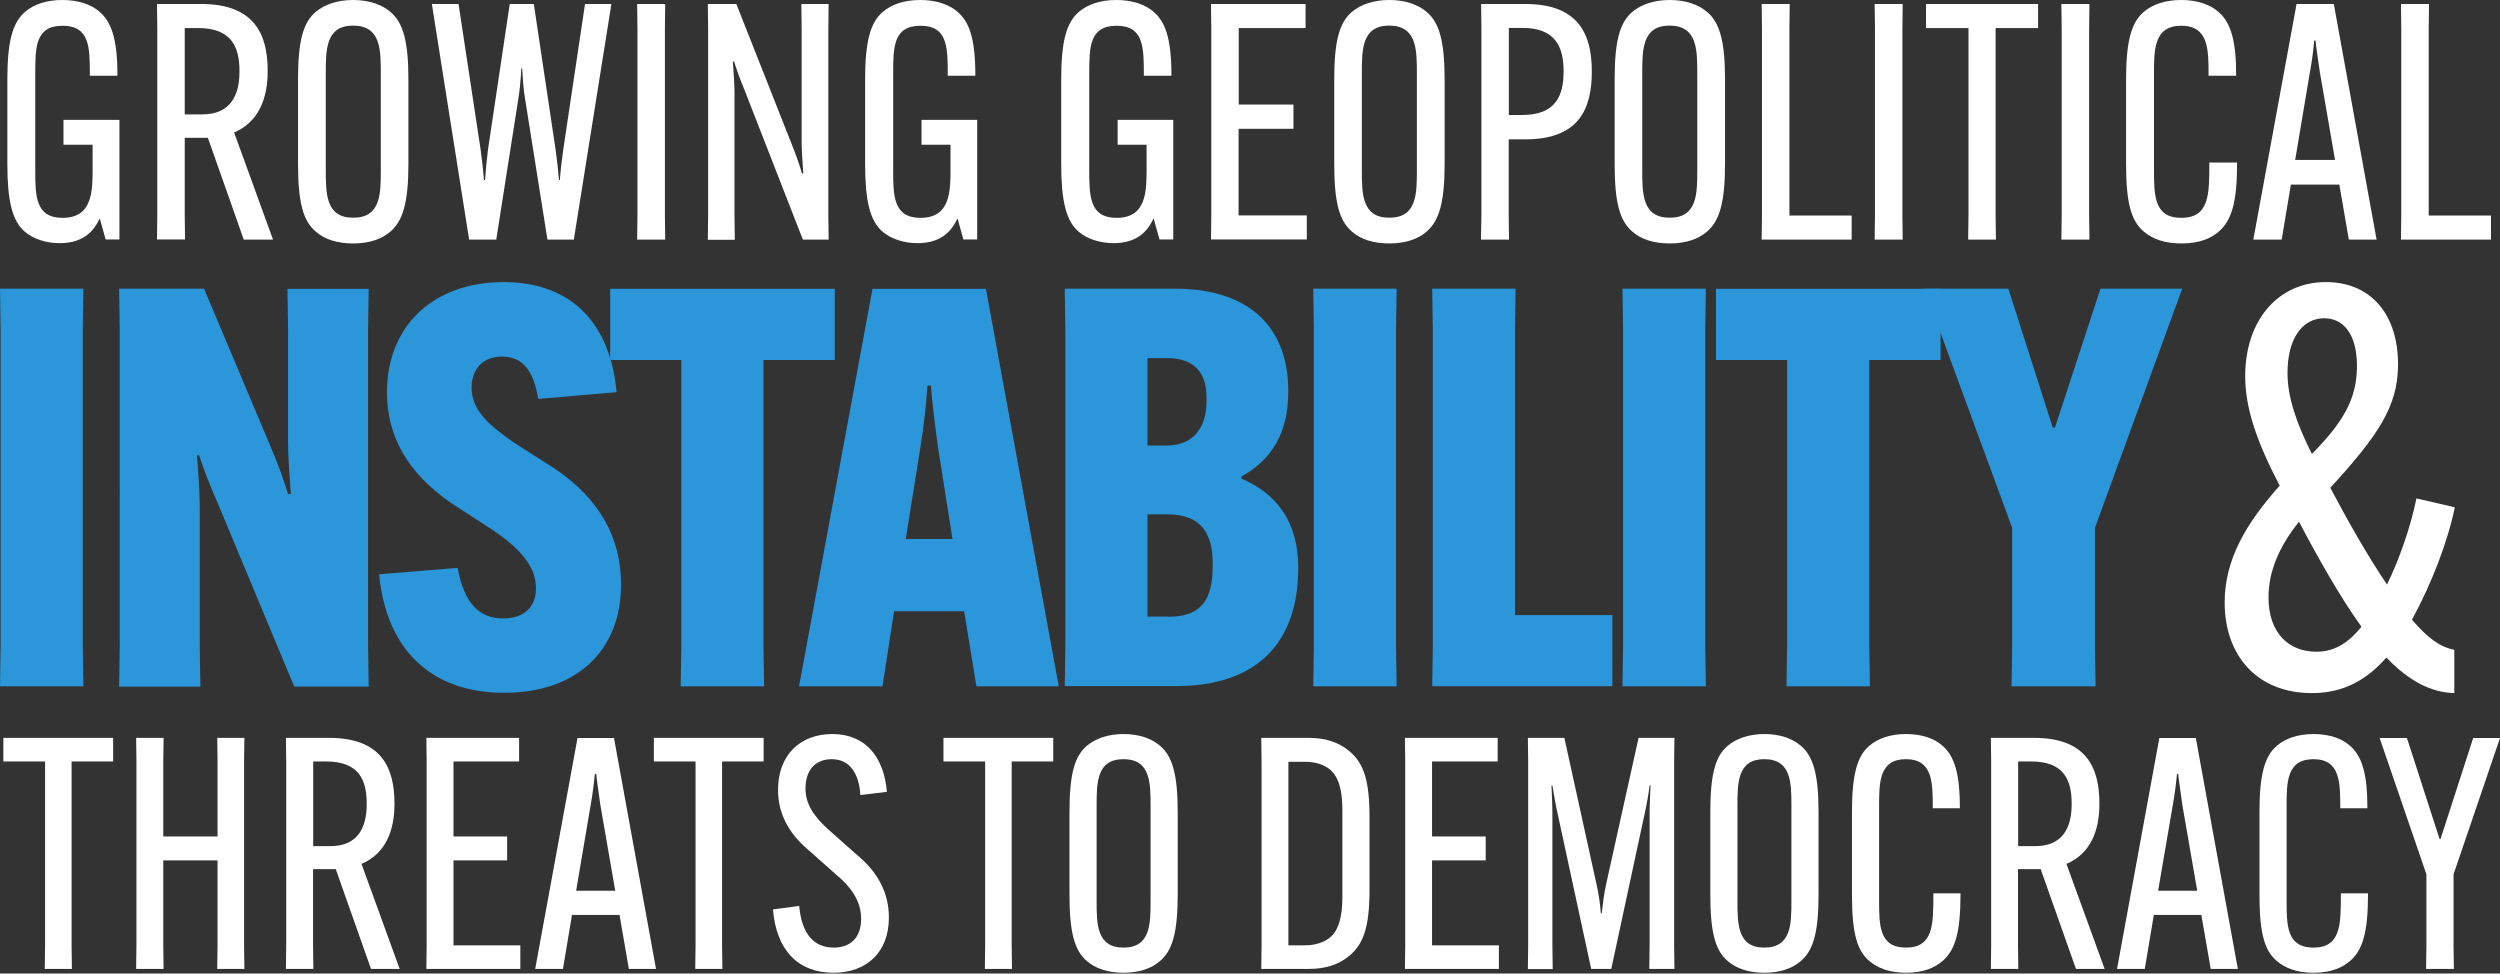
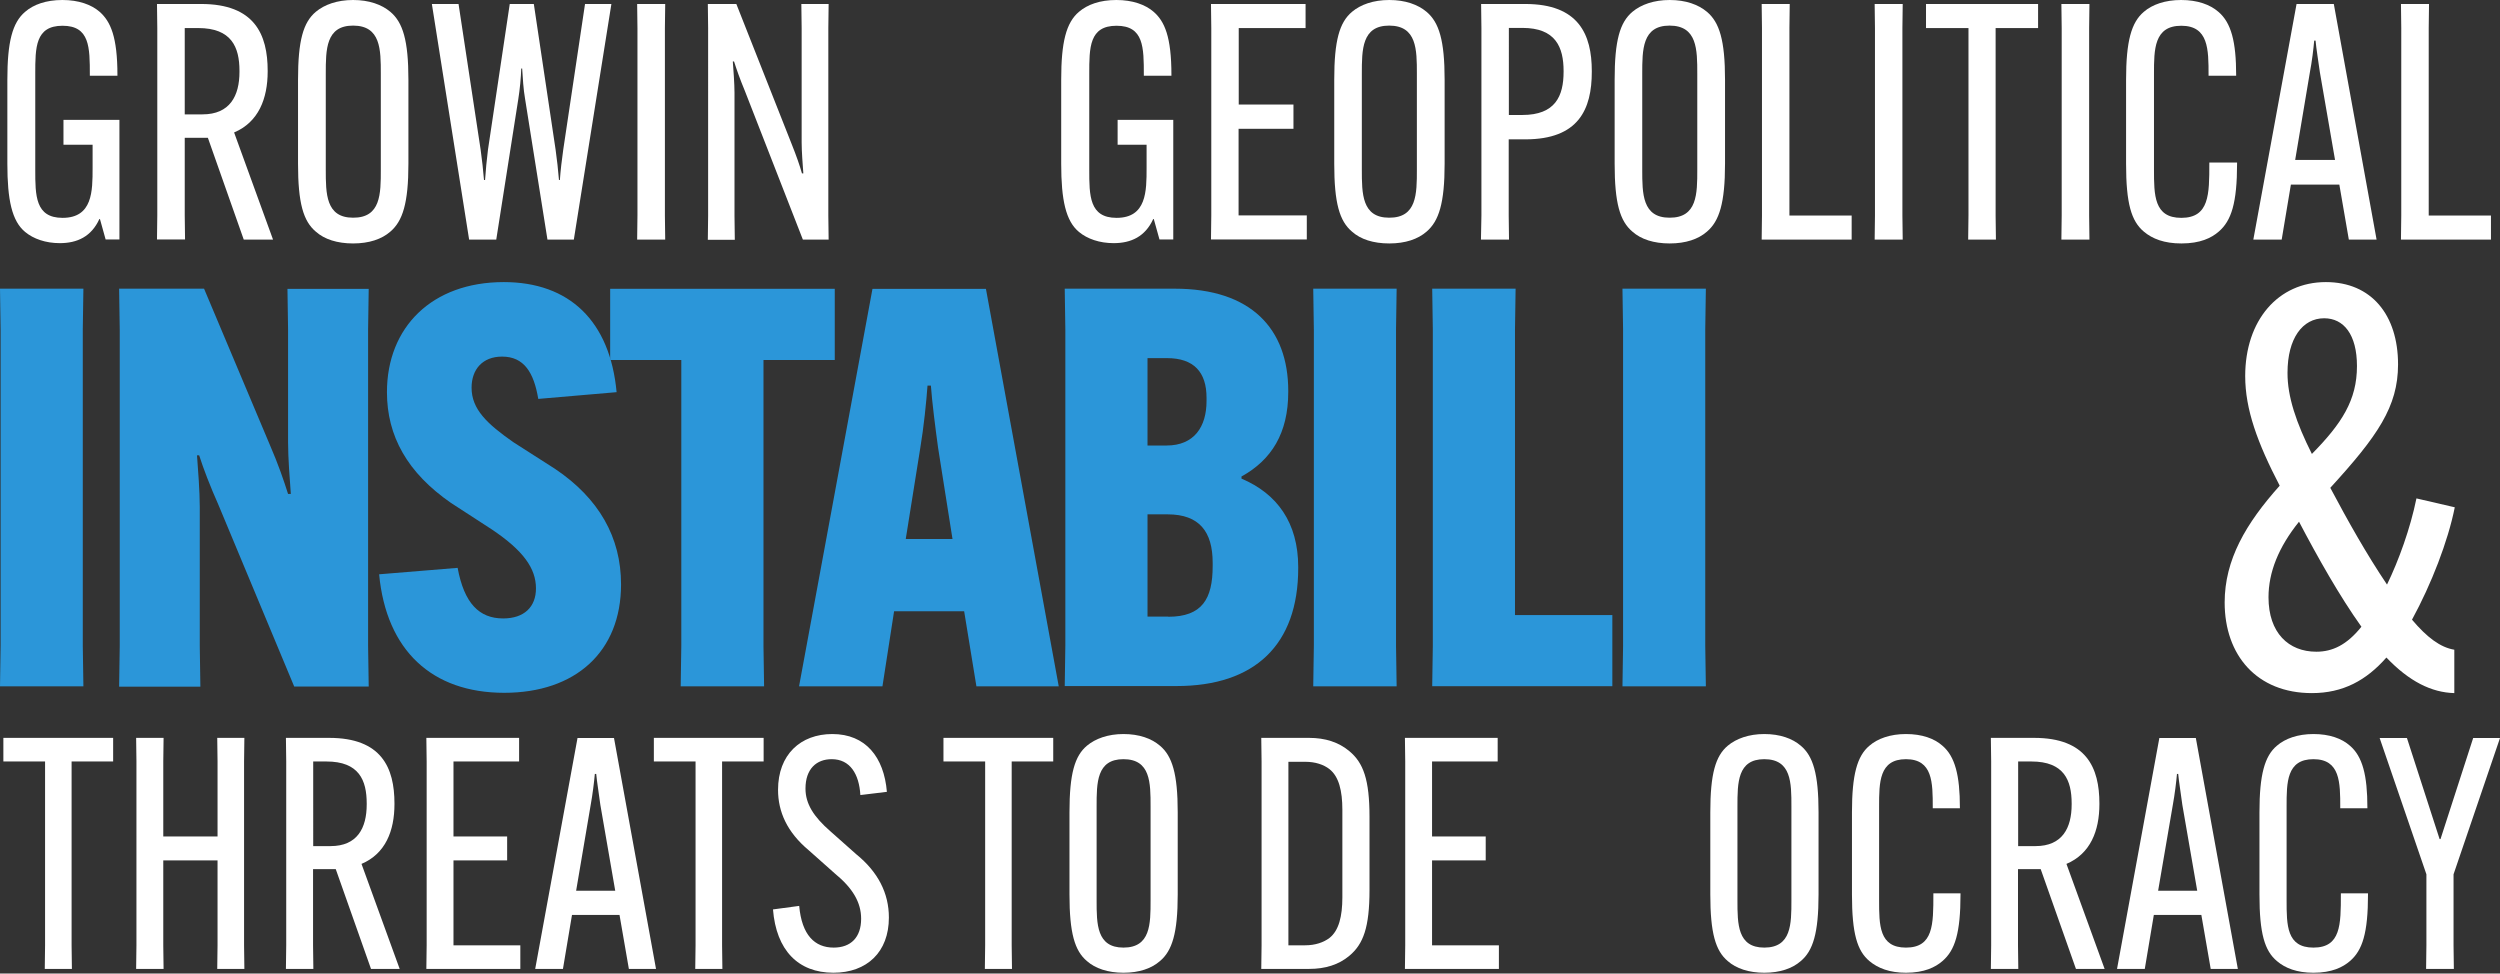
<svg xmlns="http://www.w3.org/2000/svg" version="1.1" id="Layer_1" x="0px" y="0px" viewBox="0 0 163.07 63.5" style="enable-background:new 0 0 163.07 63.5;" xml:space="preserve">
  <rect x="0" y="0" width="163.07" height="63.5" fill="#333333" stroke="none" />
  <style type="text/css">
	.st0{fill:#404041;}
	.st1{fill:#841617;}
	.st2{fill:#FFFFFF;}
	.st3{fill:#37B34A;}
	.st4{fill:#2B96D9;}
	.st5{fill:#F23558;}
	.st6{fill:#F2A007;}
	.st7{fill:#906BE8;}
	.st8{fill:#2B388F;}
	.st9{fill:#FFFFFF;stroke:#2B388F;stroke-width:6.656;stroke-miterlimit:10;}
	.st10{fill:#2C3E50;}
	.st11{fill:none;stroke:#FFFFFF;stroke-width:5;stroke-miterlimit:10;}
	.st12{fill:#FFFFFF;stroke:#2B388F;stroke-width:11;stroke-miterlimit:10;}
	.st13{fill:#FFFFFF;stroke:#2B388F;stroke-width:10;stroke-miterlimit:10;}
	.st14{fill:#2E3191;}
	.st15{fill:#526180;}
	.st16{fill:#4F4871;}
	.st17{fill:none;stroke:#2B96D9;stroke-width:5;stroke-miterlimit:10;}
	.st18{opacity:0.5;}
	.st19{fill:none;stroke:#37B34A;stroke-width:5;stroke-miterlimit:10;}
	.st20{fill:none;stroke:#F2A007;stroke-width:5;stroke-miterlimit:10;}
	.st21{fill:none;stroke:#8B59EA;stroke-width:5;stroke-miterlimit:10;}
	.st22{fill:none;stroke:#F23558;stroke-width:6.179;}
	.st23{fill:#8B59EA;}
</style>
  <g>
    <g>
      <path class="st2" d="M4.14,7.82h3.65v7.8h-0.9l-0.37-1.33H6.48c-0.52,1.14-1.44,1.57-2.58,1.57c-0.92,0-1.72-0.28-2.26-0.73    c-0.86-0.71-1.16-2.08-1.16-4.45V5.2c0-2.45,0.32-3.72,1.16-4.43C2.18,0.3,3,0,4.07,0C5.13,0,5.96,0.3,6.5,0.77    C7.21,1.4,7.66,2.39,7.66,4.9v0.04H5.86V4.9c0-1.81,0-3.22-1.78-3.22c-1.78,0-1.78,1.42-1.78,3.14v6.25c0,1.68,0,3.14,1.78,3.14    c1.96,0,1.96-1.74,1.96-3.25V9.44H4.14V7.82z" />
      <path class="st2" d="M12.05,8.98v5.07l0.02,1.57h-1.83l0.02-1.57V1.83l-0.02-1.57h2.88c3.48,0,4.34,1.98,4.34,4.36v0.04    c0,1.78-0.6,3.31-2.19,3.98l2.54,6.99H15.9l-2.34-6.64H12.05z M12.05,7.46h1.16c1.78,0,2.41-1.2,2.41-2.77V4.62    c0-1.55-0.52-2.79-2.69-2.79h-0.88V7.46z" />
      <path class="st2" d="M20.6,15.11c-0.82-0.69-1.16-1.87-1.16-4.43V5.2c0-2.56,0.34-3.74,1.16-4.43C21.16,0.3,22,0,23.03,0    c1.05,0,1.87,0.3,2.43,0.77c0.82,0.69,1.18,1.87,1.18,4.43v5.48c0,2.56-0.37,3.74-1.18,4.43c-0.56,0.49-1.38,0.77-2.43,0.77    C22,15.88,21.16,15.61,20.6,15.11z M24.84,11.07V4.81c0-1.57,0-3.14-1.81-3.14c-1.78,0-1.78,1.57-1.78,3.14v6.25    c0,1.57,0,3.14,1.78,3.14C24.84,14.21,24.84,12.64,24.84,11.07z" />
      <path class="st2" d="M28.17,0.26h1.74l1.44,9.5c0.09,0.62,0.17,1.38,0.22,1.98h0.07c0.04-0.62,0.11-1.33,0.19-1.98l1.42-9.5h1.57    l1.42,9.5c0.09,0.64,0.17,1.35,0.22,1.98h0.06c0.04-0.6,0.13-1.35,0.22-1.98l1.42-9.5h1.72l-2.45,15.37h-1.72l-1.46-9.18    c-0.11-0.62-0.15-1.35-0.19-1.98h-0.06c-0.02,0.62-0.09,1.35-0.19,1.98l-1.44,9.18H30.6L28.17,0.26z" />
      <path class="st2" d="M43.39,0.26l-0.02,1.57v12.23l0.02,1.57h-1.83l0.02-1.57V1.83l-0.02-1.57H43.39z" />
      <path class="st2" d="M48.03,0.26l3.61,9.14c0.32,0.8,0.52,1.38,0.67,1.91h0.09c-0.04-0.56-0.11-1.42-0.11-2.02V1.83l-0.02-1.57    h1.78l-0.02,1.57v12.23l0.02,1.57h-1.68l-3.78-9.69c-0.34-0.82-0.54-1.4-0.71-1.93H47.8c0.04,0.56,0.11,1.44,0.11,2.04v8.02    l0.02,1.57h-1.76l0.02-1.57V1.83l-0.02-1.57H48.03z" />
-       <path class="st2" d="M60.09,7.82h3.65v7.8h-0.9l-0.37-1.33h-0.04c-0.52,1.14-1.44,1.57-2.58,1.57c-0.92,0-1.72-0.28-2.26-0.73    c-0.86-0.71-1.16-2.08-1.16-4.45V5.2c0-2.45,0.32-3.72,1.16-4.43C58.14,0.3,58.95,0,60.03,0c1.05,0,1.89,0.3,2.43,0.77    c0.71,0.62,1.16,1.61,1.16,4.13v0.04h-1.8V4.9c0-1.81,0-3.22-1.78-3.22c-1.78,0-1.78,1.42-1.78,3.14v6.25c0,1.68,0,3.14,1.78,3.14    c1.96,0,1.96-1.74,1.96-3.25V9.44h-1.89V7.82z" />
      <path class="st2" d="M72.88,7.82h3.65v7.8h-0.9l-0.37-1.33h-0.04c-0.52,1.14-1.44,1.57-2.58,1.57c-0.92,0-1.72-0.28-2.26-0.73    c-0.86-0.71-1.16-2.08-1.16-4.45V5.2c0-2.45,0.32-3.72,1.16-4.43C70.93,0.3,71.74,0,72.82,0c1.05,0,1.89,0.3,2.43,0.77    c0.71,0.62,1.16,1.61,1.16,4.13v0.04h-1.8V4.9c0-1.81,0-3.22-1.78-3.22s-1.78,1.42-1.78,3.14v6.25c0,1.68,0,3.14,1.78,3.14    c1.96,0,1.96-1.74,1.96-3.25V9.44h-1.89V7.82z" />
      <path class="st2" d="M80.79,8.4v5.65h4.45v1.57h-6.25l0.02-1.57V1.83l-0.02-1.57h6.17v1.57h-4.36v4.99h3.57V8.4H80.79z" />
      <path class="st2" d="M88.19,15.11c-0.82-0.69-1.16-1.87-1.16-4.43V5.2c0-2.56,0.34-3.74,1.16-4.43C88.75,0.3,89.58,0,90.62,0    c1.05,0,1.87,0.3,2.43,0.77c0.82,0.69,1.18,1.87,1.18,4.43v5.48c0,2.56-0.37,3.74-1.18,4.43c-0.56,0.49-1.38,0.77-2.43,0.77    C89.58,15.88,88.75,15.61,88.19,15.11z M92.42,11.07V4.81c0-1.57,0-3.14-1.81-3.14c-1.78,0-1.78,1.57-1.78,3.14v6.25    c0,1.57,0,3.14,1.78,3.14C92.42,14.21,92.42,12.64,92.42,11.07z" />
      <path class="st2" d="M96.63,14.06V1.83l-0.02-1.57h2.88c3.48,0,4.34,1.98,4.34,4.38v0.04c0,2.45-0.86,4.41-4.34,4.41h-1.08v4.97    l0.02,1.57h-1.83L96.63,14.06z M99.3,7.5c2.15,0,2.69-1.23,2.69-2.82V4.64c0-1.57-0.52-2.82-2.69-2.82h-0.88V7.5H99.3z" />
      <path class="st2" d="M106.48,15.11c-0.82-0.69-1.16-1.87-1.16-4.43V5.2c0-2.56,0.34-3.74,1.16-4.43c0.56-0.47,1.4-0.77,2.43-0.77    c1.05,0,1.87,0.3,2.43,0.77c0.82,0.69,1.18,1.87,1.18,4.43v5.48c0,2.56-0.37,3.74-1.18,4.43c-0.56,0.49-1.38,0.77-2.43,0.77    C107.88,15.88,107.04,15.61,106.48,15.11z M110.71,11.07V4.81c0-1.57,0-3.14-1.81-3.14c-1.78,0-1.78,1.57-1.78,3.14v6.25    c0,1.57,0,3.14,1.78,3.14C110.71,14.21,110.71,12.64,110.71,11.07z" />
      <path class="st2" d="M114.91,15.63l0.02-1.57V1.83l-0.02-1.57h1.83l-0.02,1.57v12.23h4.06v1.57H114.91z" />
      <path class="st2" d="M124.11,0.26l-0.02,1.57v12.23l0.02,1.57h-1.83l0.02-1.57V1.83l-0.02-1.57H124.11z" />
      <path class="st2" d="M130.17,1.83v12.23l0.02,1.57h-1.81l0.02-1.57V1.83h-2.77V0.26h7.31v1.57H130.17z" />
      <path class="st2" d="M136.29,0.26l-0.02,1.57v12.23l0.02,1.57h-1.83l0.02-1.57V1.83l-0.02-1.57H136.29z" />
      <path class="st2" d="M139.84,15.11c-0.82-0.69-1.16-1.83-1.16-4.43V5.2c0-2.51,0.34-3.74,1.16-4.43C140.38,0.3,141.22,0,142.27,0    c1.07,0,1.89,0.3,2.43,0.77c0.84,0.71,1.16,1.96,1.16,4.13v0.04h-1.8V4.9c0-1.68,0-3.22-1.78-3.22c-1.78,0-1.78,1.55-1.78,3.14    v6.23c0,1.68,0,3.16,1.78,3.16c1.83,0,1.83-1.53,1.83-3.55V10.6h1.81v0.06c0,2.58-0.37,3.74-1.2,4.45    c-0.47,0.41-1.2,0.77-2.43,0.77C141.17,15.88,140.4,15.58,139.84,15.11z" />
      <path class="st2" d="M148.83,15.63h-1.85l2.82-15.37h2.43l2.79,15.37h-1.81l-0.62-3.59h-3.16L148.83,15.63z M149.71,10.43h2.6    l-0.99-5.72c-0.09-0.67-0.24-1.57-0.28-2.06h-0.09c-0.04,0.49-0.15,1.4-0.28,2.06L149.71,10.43z" />
      <path class="st2" d="M156.61,15.63l0.02-1.57V1.83l-0.02-1.57h1.83l-0.02,1.57v12.23h4.06v1.57H156.61z" />
    </g>
    <g>
      <path class="st4" d="M5.44,18.83l-0.04,2.65v20.64l0.04,2.65H0l0.04-2.65V21.48L0,18.83H5.44z" />
      <path class="st4" d="M13.31,18.83l4.28,10.16c0.58,1.34,0.91,2.32,1.2,3.23h0.18c-0.07-0.94-0.18-2.36-0.18-3.37v-7.36l-0.04-2.65    h5.3l-0.04,2.65v20.64l0.04,2.65h-4.86l-4.93-11.82c-0.58-1.31-0.98-2.36-1.27-3.26h-0.14c0.07,0.94,0.18,2.36,0.18,3.37v9.07    l0.04,2.65h-5.3l0.04-2.65V21.48l-0.04-2.65H13.31z" />
      <path class="st4" d="M29.85,37.04c0.43,2.32,1.41,3.3,2.97,3.3c1.38,0,2.14-0.76,2.14-1.96c0-1.31-0.83-2.47-2.87-3.84l-2.68-1.74    c-2.83-1.96-4.17-4.35-4.17-7.22c0-4.24,2.94-7.18,7.62-7.18c4.28,0,6.93,2.54,7.36,7.18l-5.11,0.44    c-0.29-1.74-0.94-2.76-2.36-2.76c-1.27,0-1.99,0.83-1.99,2.03c0,1.41,1.02,2.36,2.72,3.55l2.72,1.74    c2.86,1.92,4.31,4.46,4.31,7.54c0,4.39-2.97,7.07-7.62,7.07c-4.71,0-7.69-2.76-8.16-7.73L29.85,37.04z" />
      <path class="st4" d="M49.8,23.48v18.64l0.04,2.65h-5.44l0.04-2.65V23.48h-4.64v-4.64h14.65v4.64H49.8z" />
      <path class="st4" d="M57.56,44.77h-5.44l4.79-25.93h7.4l4.75,25.93h-5.37l-0.8-4.9h-4.57L57.56,44.77z M59.08,35.16h3.05    l-0.94-5.95c-0.18-1.31-0.4-3.05-0.47-4.06H60.5c-0.07,1.01-0.25,2.76-0.47,4.06L59.08,35.16z" />
      <path class="st4" d="M69.45,44.77l0.04-2.65V21.48l-0.04-2.65h7.18c4.97,0,7.4,2.61,7.4,6.67v0.07c0,2.68-1.09,4.43-3.05,5.51    v0.14c2.32,0.98,3.7,2.87,3.7,5.77v0.07c0,5-2.83,7.69-7.94,7.69H69.45z M74.86,29.06h1.23c1.81,0,2.61-1.23,2.61-2.9v-0.22    c0-1.67-0.83-2.58-2.58-2.58h-1.27V29.06z M76.2,40.23c2.21,0,2.9-1.16,2.9-3.3v-0.22c0-2.03-0.87-3.16-2.94-3.16h-1.31v6.67H76.2    z" />
      <path class="st4" d="M91.1,18.83l-0.04,2.65v20.64l0.04,2.65h-5.44l0.04-2.65V21.48l-0.04-2.65H91.1z" />
      <path class="st4" d="M93.42,44.77l0.04-2.65V21.48l-0.04-2.65h5.44l-0.04,2.65v18.64h6.35v4.64H93.42z" />
      <path class="st4" d="M111.27,18.83l-0.04,2.65v20.64l0.04,2.65h-5.44l0.04-2.65V21.48l-0.04-2.65H111.27z" />
-       <path class="st4" d="M121.93,23.48v18.64l0.04,2.65h-5.44l0.04-2.65V23.48h-4.64v-4.64h14.65v4.64H121.93z" />
-       <path class="st4" d="M133.9,27.9h0.14l2.97-9.07h5.33l-5.69,15.6v7.69l0.04,2.65h-5.48l0.04-2.65v-7.69l-5.73-15.6H131L133.9,27.9    z" />
      <path class="st2" d="M156.42,23.77c0,2.76-1.34,4.68-4.42,8.05c1.16,2.18,2.36,4.32,3.7,6.31c0.76-1.56,1.52-3.66,1.92-5.62    l2.5,0.58c-0.44,2.21-1.52,5-2.79,7.33c0.98,1.16,1.85,1.81,2.76,1.96v2.83c-1.49-0.04-2.94-0.76-4.43-2.32    c-1.31,1.49-2.83,2.32-4.86,2.32c-3.59,0-5.69-2.47-5.69-5.91c0-2.79,1.38-5.15,3.59-7.62c-1.45-2.79-2.25-4.97-2.25-7.15    c0-3.63,2.14-6.13,5.26-6.13C154.68,18.4,156.42,20.54,156.42,23.77z M149.96,34.03c-1.34,1.67-1.99,3.3-1.99,4.93    c0,2.32,1.31,3.55,3.12,3.55c1.05,0,1.99-0.44,2.94-1.63C152.61,38.89,151.2,36.39,149.96,34.03z M150.8,29.61    c1.96-1.99,2.94-3.52,2.94-5.73c0-2.07-0.87-3.12-2.14-3.12c-1.41,0-2.39,1.31-2.39,3.55C149.2,25.87,149.78,27.58,150.8,29.61z" />
    </g>
    <g>
      <path class="st2" d="M4.67,49.67v11.99l0.02,1.54H2.92l0.02-1.54V49.67H0.22v-1.54h7.16v1.54H4.67z" />
      <path class="st2" d="M15.94,48.13l-0.02,1.54v11.99l0.02,1.54h-1.77l0.02-1.54v-5.54h-3.54v5.54l0.02,1.54H8.88l0.02-1.54V49.67    l-0.02-1.54h1.79l-0.02,1.54v4.89h3.54v-4.89l-0.02-1.54H15.94z" />
      <path class="st2" d="M20.42,56.69v4.97l0.02,1.54h-1.79l0.02-1.54V49.67l-0.02-1.54h2.82c3.41,0,4.26,1.94,4.26,4.28v0.04    c0,1.75-0.59,3.24-2.15,3.9l2.49,6.85h-1.87l-2.3-6.51H20.42z M20.42,55.19h1.14c1.75,0,2.36-1.18,2.36-2.72v-0.06    c0-1.52-0.5-2.74-2.63-2.74h-0.86V55.19z" />
      <path class="st2" d="M29.58,56.12v5.54h4.36v1.54h-6.13l0.02-1.54V49.67l-0.02-1.54h6.05v1.54h-4.28v4.89h3.5v1.56H29.58z" />
      <path class="st2" d="M36.72,63.2h-1.81l2.76-15.06h2.38l2.74,15.06h-1.77l-0.61-3.52h-3.1L36.72,63.2z M37.58,58.1h2.55l-0.97-5.6    c-0.08-0.65-0.23-1.54-0.27-2.02H38.8c-0.04,0.48-0.15,1.37-0.27,2.02L37.58,58.1z" />
      <path class="st2" d="M47.1,49.67v11.99l0.02,1.54h-1.77l0.02-1.54V49.67h-2.72v-1.54h7.16v1.54H47.1z" />
      <path class="st2" d="M52.13,59.09c0.17,1.9,1.01,2.72,2.25,2.72c1.12,0,1.79-0.67,1.79-1.88c0-1.07-0.55-2-1.71-2.95l-1.71-1.52    c-1.41-1.18-2-2.51-2-3.94c0-2.3,1.47-3.64,3.54-3.64c2.17,0,3.37,1.5,3.56,3.77l-1.73,0.21c-0.08-1.37-0.67-2.34-1.87-2.34    c-0.99,0-1.71,0.63-1.71,1.92c0,0.99,0.53,1.83,1.62,2.78l1.69,1.5c1.43,1.16,2.13,2.55,2.13,4.13c0,2.25-1.43,3.6-3.62,3.6    c-2.3,0-3.73-1.47-3.94-4.13L52.13,59.09z" />
      <path class="st2" d="M65.99,49.67v11.99l0.02,1.54h-1.77l0.02-1.54V49.67h-2.72v-1.54h7.16v1.54H65.99z" />
      <path class="st2" d="M70.9,62.69c-0.8-0.67-1.14-1.83-1.14-4.34v-5.37c0-2.51,0.34-3.67,1.14-4.34c0.55-0.46,1.37-0.76,2.38-0.76    c1.03,0,1.83,0.29,2.38,0.76c0.8,0.67,1.16,1.83,1.16,4.34v5.37c0,2.51-0.36,3.67-1.16,4.34c-0.55,0.48-1.35,0.76-2.38,0.76    C72.27,63.45,71.44,63.17,70.9,62.69z M75.05,58.73V52.6c0-1.54,0-3.08-1.77-3.08c-1.75,0-1.75,1.54-1.75,3.08v6.13    c0,1.54,0,3.08,1.75,3.08C75.05,61.81,75.05,60.27,75.05,58.73z" />
      <path class="st2" d="M88.02,49c0.91,0.76,1.31,1.85,1.31,4.28v4.78c0,2.42-0.4,3.52-1.31,4.28c-0.7,0.59-1.58,0.86-2.63,0.86    h-3.12l0.02-1.54V49.67l-0.02-1.54h3.12C86.44,48.13,87.32,48.41,88.02,49z M84.04,49.67v11.99h1.1c0.65,0,1.2-0.19,1.58-0.48    c0.61-0.48,0.84-1.41,0.84-2.65v-5.71c0-1.24-0.23-2.17-0.84-2.65c-0.38-0.3-0.93-0.48-1.58-0.48H84.04z" />
      <path class="st2" d="M93.41,56.12v5.54h4.36v1.54h-6.13l0.02-1.54V49.67l-0.02-1.54h6.05v1.54h-4.28v4.89h3.5v1.56H93.41z" />
-       <path class="st2" d="M99.68,61.66V49.67l-0.02-1.54h2.38l2.11,9.61c0.13,0.53,0.23,1.31,0.27,1.83h0.06    c0.06-0.53,0.15-1.31,0.27-1.83l2.13-9.61h2.34l-0.02,1.54v11.99l0.02,1.54h-1.64l0.02-1.54v-8.55c0-0.59,0.04-1.35,0.06-1.88    h-0.06c-0.06,0.53-0.19,1.26-0.32,1.83L105.1,63.2h-1.31l-2.19-10.13c-0.13-0.57-0.25-1.31-0.34-1.83h-0.06    c0.02,0.53,0.06,1.28,0.06,1.88v8.55l0.02,1.54h-1.62L99.68,61.66z" />
      <path class="st2" d="M112.7,62.69c-0.8-0.67-1.14-1.83-1.14-4.34v-5.37c0-2.51,0.34-3.67,1.14-4.34c0.55-0.46,1.37-0.76,2.38-0.76    c1.03,0,1.83,0.29,2.38,0.76c0.8,0.67,1.16,1.83,1.16,4.34v5.37c0,2.51-0.36,3.67-1.16,4.34c-0.55,0.48-1.35,0.76-2.38,0.76    C114.07,63.45,113.24,63.17,112.7,62.69z M116.85,58.73V52.6c0-1.54,0-3.08-1.77-3.08c-1.75,0-1.75,1.54-1.75,3.08v6.13    c0,1.54,0,3.08,1.75,3.08C116.85,61.81,116.85,60.27,116.85,58.73z" />
      <path class="st2" d="M121.94,62.69c-0.8-0.67-1.14-1.79-1.14-4.34v-5.37c0-2.46,0.34-3.67,1.14-4.34    c0.53-0.46,1.35-0.76,2.38-0.76c1.05,0,1.85,0.29,2.38,0.76c0.82,0.7,1.14,1.92,1.14,4.04v0.04h-1.77v-0.04    c0-1.64,0-3.16-1.75-3.16c-1.75,0-1.75,1.52-1.75,3.08v6.11c0,1.64,0,3.1,1.75,3.1c1.79,0,1.79-1.5,1.79-3.48v-0.06h1.77v0.06    c0,2.53-0.36,3.66-1.18,4.36c-0.46,0.4-1.18,0.76-2.38,0.76C123.25,63.45,122.49,63.15,121.94,62.69z" />
      <path class="st2" d="M131.63,56.69v4.97l0.02,1.54h-1.79l0.02-1.54V49.67l-0.02-1.54h2.82c3.41,0,4.26,1.94,4.26,4.28v0.04    c0,1.75-0.59,3.24-2.15,3.9l2.49,6.85h-1.87l-2.3-6.51H131.63z M131.63,55.19h1.14c1.75,0,2.36-1.18,2.36-2.72v-0.06    c0-1.52-0.5-2.74-2.63-2.74h-0.86V55.19z" />
      <path class="st2" d="M139.9,63.2h-1.81l2.76-15.06h2.38l2.74,15.06h-1.77l-0.61-3.52h-3.1L139.9,63.2z M140.77,58.1h2.55    l-0.97-5.6c-0.08-0.65-0.23-1.54-0.27-2.02h-0.08c-0.04,0.48-0.15,1.37-0.27,2.02L140.77,58.1z" />
      <path class="st2" d="M148.52,62.69c-0.8-0.67-1.14-1.79-1.14-4.34v-5.37c0-2.46,0.34-3.67,1.14-4.34    c0.53-0.46,1.35-0.76,2.38-0.76c1.05,0,1.85,0.29,2.38,0.76c0.82,0.7,1.14,1.92,1.14,4.04v0.04h-1.77v-0.04    c0-1.64,0-3.16-1.75-3.16s-1.75,1.52-1.75,3.08v6.11c0,1.64,0,3.1,1.75,3.1c1.79,0,1.79-1.5,1.79-3.48v-0.06h1.77v0.06    c0,2.53-0.36,3.66-1.18,4.36c-0.46,0.4-1.18,0.76-2.38,0.76C149.82,63.45,149.06,63.15,148.52,62.69z" />
      <path class="st2" d="M159.13,54.73h0.06l2.13-6.59h1.75l-3.03,8.89v4.63l0.02,1.54h-1.81l0.02-1.54v-4.63l-3.05-8.89H157    L159.13,54.73z" />
    </g>
  </g>
</svg>